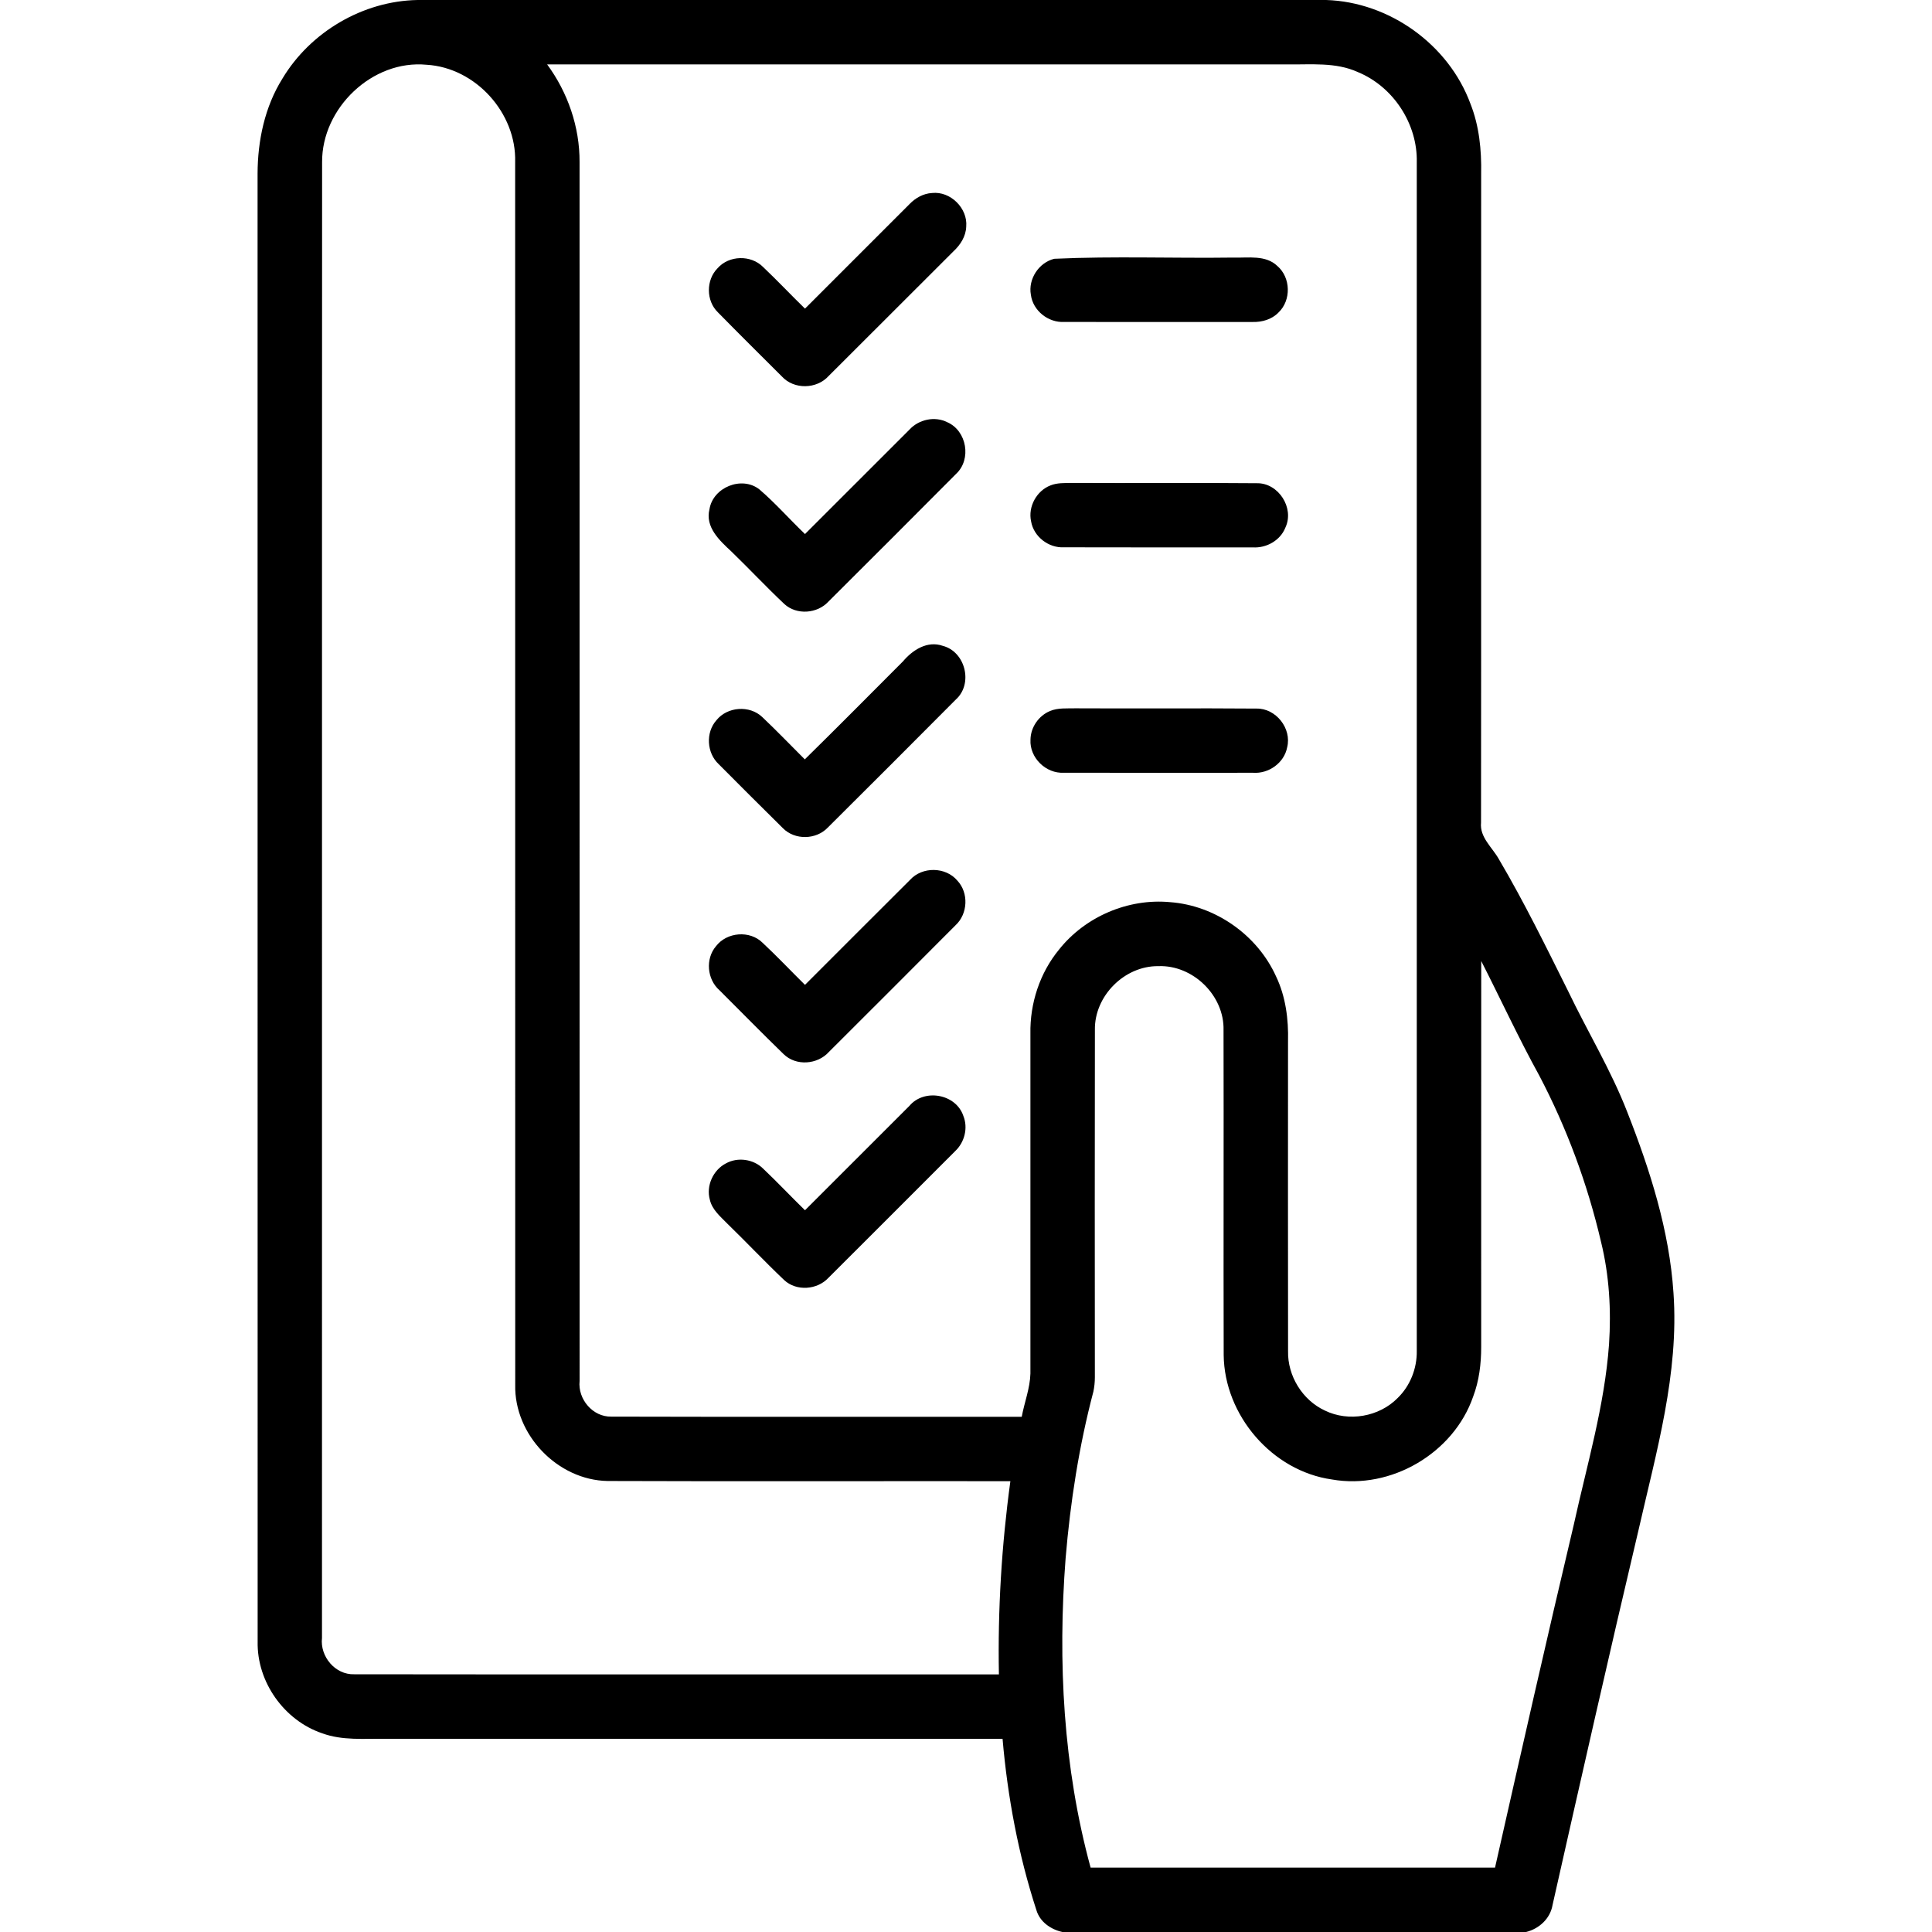
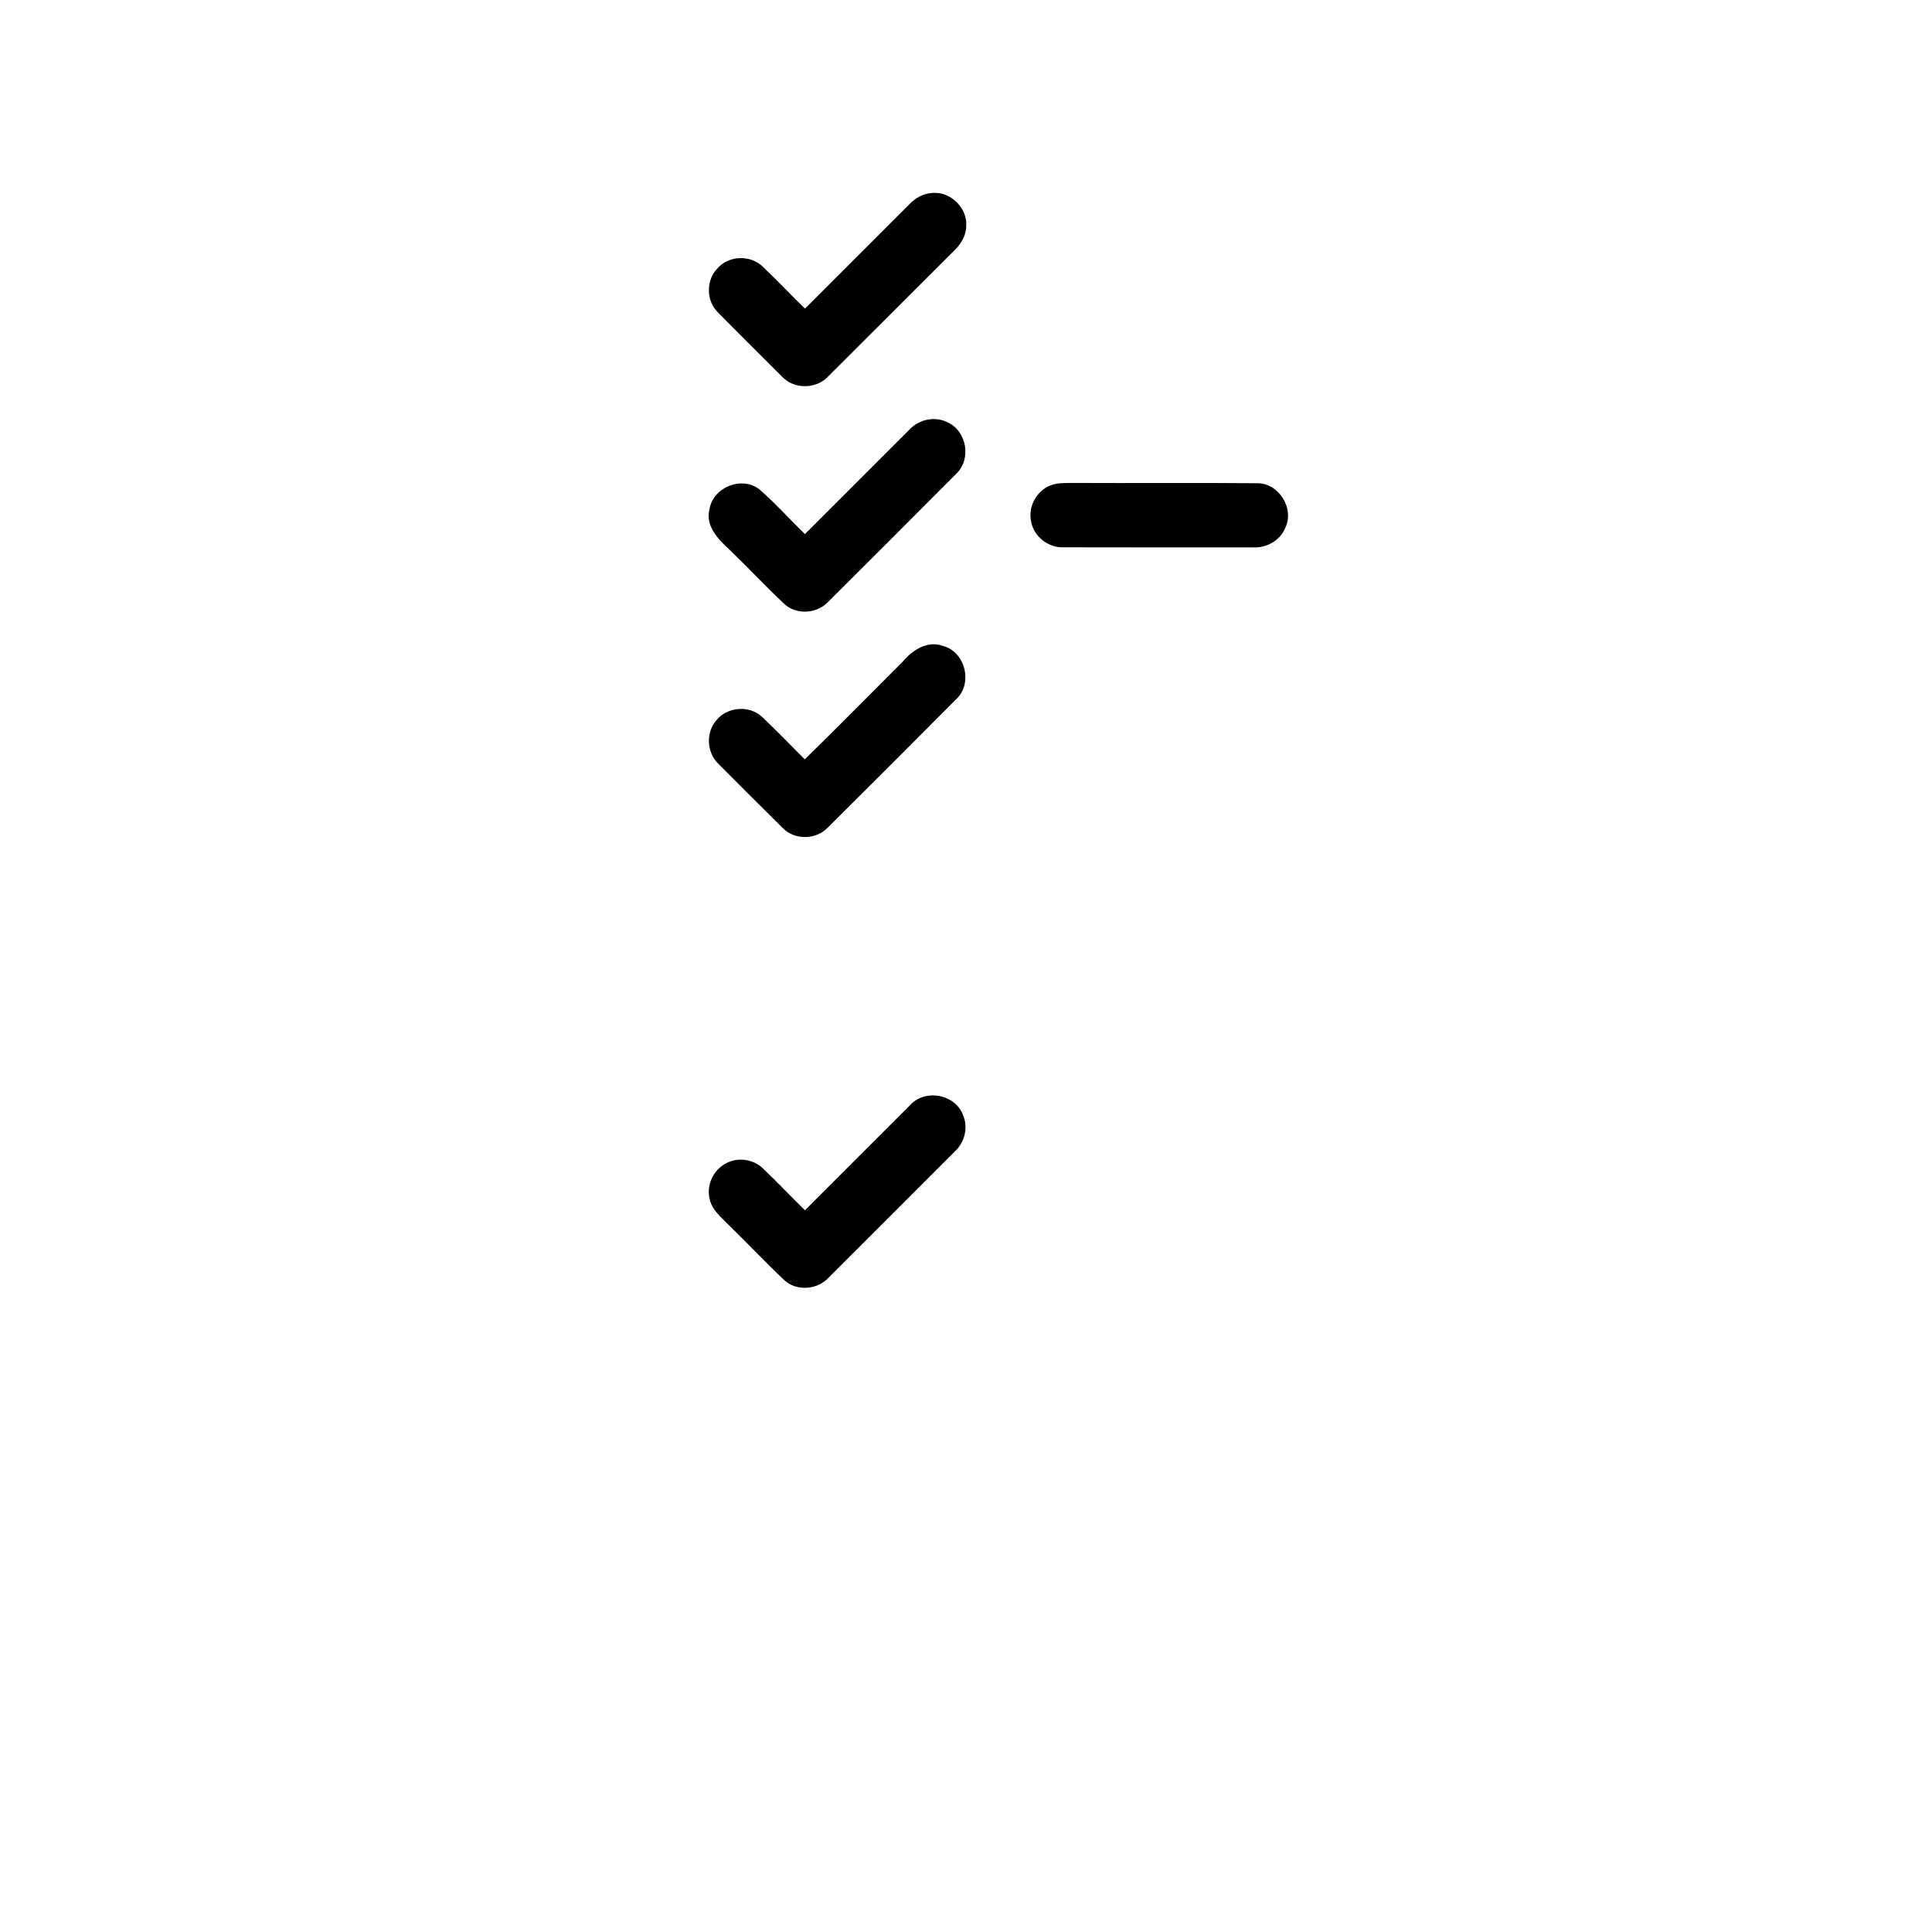
<svg xmlns="http://www.w3.org/2000/svg" width="512pt" height="512pt" viewBox="0 0 512 512" version="1.1">
  <g id="#000000ff">
-     <path fill="#000000" opacity="1.00" d=" M 110.65 0.00 L 351.45 0.00 C 368.19 0.53 383.90 11.79 389.69 27.51 C 392.01 33.38 392.64 39.75 392.52 46.02 C 392.48 103.34 392.55 160.66 392.49 217.99 C 392.09 221.92 395.50 224.58 397.24 227.73 C 403.91 239.05 409.69 250.86 415.55 262.61 C 420.68 273.34 426.91 283.55 431.23 294.67 C 437.27 310.04 442.40 326.07 443.49 342.64 C 444.99 363.97 438.94 384.75 434.26 405.33 C 426.43 438.44 418.93 471.62 411.45 504.81 C 410.85 508.43 407.92 511.12 404.44 512.00 L 281.54 512.00 C 278.46 511.32 275.57 509.32 274.65 506.18 C 269.87 491.49 267.02 476.19 265.69 460.81 C 211.13 460.79 156.58 460.80 102.03 460.80 C 96.48 460.73 90.74 461.30 85.41 459.35 C 75.30 455.95 68.05 445.72 68.28 435.03 C 68.25 305.35 68.28 175.68 68.26 46.00 C 68.29 37.24 70.16 28.31 74.85 20.82 C 82.27 8.44 96.19 0.26 110.65 0.00 M 85.36 42.96 C 85.30 173.33 85.36 303.71 85.33 434.08 C 84.77 438.99 88.83 443.87 93.88 443.70 C 150.83 443.78 207.78 443.71 264.72 443.73 C 264.40 426.62 265.44 409.49 267.76 392.53 C 232.19 392.49 196.61 392.61 161.04 392.48 C 147.78 392.26 136.23 380.23 136.54 366.97 C 136.50 258.96 136.56 150.95 136.52 42.95 C 136.90 29.97 126.04 17.93 113.05 17.16 C 98.67 15.78 85.27 28.65 85.36 42.96 M 144.99 17.06 C 150.48 24.51 153.64 33.67 153.59 42.95 C 153.61 150.63 153.59 258.30 153.60 365.97 C 153.09 370.79 157.09 375.54 162.02 375.42 C 198.27 375.52 234.52 375.45 270.77 375.46 C 271.48 371.63 272.96 367.93 273.07 364.01 C 273.06 333.99 273.07 303.96 273.07 273.94 C 272.92 265.92 275.55 257.85 280.66 251.64 C 287.58 242.92 298.98 238.03 310.08 239.08 C 322.09 239.96 333.22 247.80 338.17 258.76 C 340.73 264.11 341.49 270.11 341.34 275.99 C 341.33 303.35 341.31 330.70 341.35 358.05 C 341.20 364.62 345.15 371.05 351.11 373.81 C 357.41 376.89 365.51 375.47 370.41 370.47 C 373.73 367.24 375.53 362.63 375.46 358.02 C 375.47 253.02 375.47 148.02 375.46 43.02 C 375.70 32.84 369.25 22.97 359.84 19.10 C 353.94 16.41 347.34 17.16 341.06 17.07 C 275.70 17.06 210.34 17.08 144.99 17.06 M 392.54 254.68 C 392.51 288.78 392.54 322.89 392.53 357.00 C 392.53 361.45 391.98 365.96 390.39 370.14 C 385.20 385.13 368.61 394.83 353.00 392.08 C 337.11 389.85 324.46 375.06 324.29 359.09 C 324.21 330.39 324.32 301.69 324.25 272.99 C 324.48 263.81 316.12 255.68 306.97 256.04 C 298.00 255.93 290.00 263.95 290.16 272.93 C 290.10 303.62 290.13 334.31 290.15 365.00 C 290.15 366.27 290.02 367.53 289.76 368.78 C 285.95 383.22 283.65 398.05 282.40 412.93 C 280.29 440.36 281.76 468.30 289.02 494.93 C 324.75 494.93 360.47 494.94 396.20 494.93 C 403.05 464.61 409.90 434.30 417.07 404.05 C 420.55 388.21 425.24 372.51 426.41 356.26 C 427.01 347.18 426.47 337.96 424.29 329.11 C 420.72 313.81 415.23 298.96 407.93 285.05 C 402.45 275.11 397.70 264.79 392.54 254.68 Z" />
    <path fill="#000000" opacity="1.00" d=" M 241.06 54.06 C 242.63 52.44 244.71 51.27 247.00 51.15 C 251.86 50.61 256.48 55.17 256.06 60.03 C 255.98 62.63 254.51 64.91 252.65 66.63 C 241.61 77.61 230.65 88.66 219.61 99.63 C 216.44 103.16 210.43 103.29 207.21 99.77 C 201.54 94.11 195.84 88.47 190.23 82.75 C 187.09 79.70 187.08 74.18 190.17 71.08 C 193.18 67.64 199.01 67.50 202.22 70.75 C 206.01 74.34 209.59 78.15 213.33 81.79 C 222.58 72.56 231.82 63.31 241.06 54.06 Z" />
-     <path fill="#000000" opacity="1.00" d=" M 279.39 68.58 C 295.20 67.85 311.10 68.48 326.95 68.26 C 330.83 68.38 335.40 67.51 338.50 70.48 C 342.08 73.54 342.23 79.59 338.81 82.82 C 337.04 84.67 334.44 85.39 331.94 85.33 C 315.29 85.33 298.65 85.36 282.01 85.32 C 277.79 85.55 273.72 82.32 273.19 78.10 C 272.44 73.95 275.30 69.58 279.39 68.58 Z" />
    <path fill="#000000" opacity="1.00" d=" M 240.97 113.90 C 243.46 111.15 247.73 110.20 251.08 111.91 C 256.21 114.18 257.51 121.70 253.41 125.55 C 242.16 136.88 230.85 148.16 219.54 159.43 C 216.59 162.64 211.14 163.06 207.88 160.09 C 203.08 155.57 198.57 150.75 193.83 146.16 C 190.71 143.26 186.82 139.71 188.02 134.94 C 188.95 129.13 196.59 126.04 201.24 129.69 C 205.52 133.36 209.25 137.63 213.33 141.53 C 222.56 132.33 231.74 123.10 240.97 113.90 Z" />
    <path fill="#000000" opacity="1.00" d=" M 278.41 128.63 C 280.18 127.92 282.13 128.03 284.00 127.98 C 300.36 128.07 316.72 127.91 333.08 128.06 C 338.81 127.95 343.08 134.62 340.65 139.80 C 339.30 143.24 335.60 145.30 331.98 145.06 C 315.32 145.06 298.65 145.09 281.99 145.04 C 277.90 145.27 273.94 142.23 273.25 138.17 C 272.39 134.28 274.71 130.05 278.41 128.63 Z" />
    <path fill="#000000" opacity="1.00" d=" M 239.30 175.27 C 241.84 172.26 245.75 169.72 249.83 171.15 C 255.84 172.70 257.94 181.17 253.35 185.34 C 242.05 196.70 230.73 208.03 219.37 219.32 C 216.28 222.57 210.64 222.69 207.48 219.48 C 201.79 213.85 196.11 208.20 190.47 202.52 C 187.29 199.55 186.95 194.15 189.86 190.87 C 192.75 187.25 198.68 186.82 202.03 190.05 C 205.87 193.68 209.53 197.50 213.28 201.24 C 222.03 192.65 230.64 183.94 239.30 175.27 Z" />
-     <path fill="#000000" opacity="1.00" d=" M 278.28 188.42 C 280.40 187.54 282.76 187.77 285.02 187.71 C 300.99 187.80 316.97 187.65 332.95 187.78 C 338.12 187.66 342.38 193.04 341.11 198.05 C 340.33 202.18 336.21 205.10 332.06 204.79 C 315.36 204.80 298.65 204.83 281.94 204.78 C 277.18 205.07 272.81 200.79 273.09 196.02 C 273.13 192.75 275.26 189.66 278.28 188.42 Z" />
-     <path fill="#000000" opacity="1.00" d=" M 241.18 233.17 C 244.41 229.61 250.59 229.68 253.70 233.36 C 256.77 236.62 256.50 242.20 253.21 245.22 C 242.06 256.42 230.87 267.60 219.68 278.76 C 216.66 282.14 210.96 282.58 207.67 279.36 C 201.92 273.79 196.33 268.06 190.66 262.42 C 187.37 259.53 186.89 254.11 189.74 250.76 C 192.61 246.99 198.71 246.49 202.09 249.84 C 205.95 253.45 209.57 257.29 213.33 261.00 C 222.63 251.73 231.87 242.41 241.18 233.17 Z" />
    <path fill="#000000" opacity="1.00" d=" M 241.00 293.07 C 244.94 288.39 253.32 289.89 255.29 295.70 C 256.59 298.89 255.63 302.70 253.15 305.04 C 241.96 316.24 230.77 327.45 219.55 338.63 C 216.57 341.84 211.09 342.26 207.83 339.25 C 202.68 334.36 197.80 329.18 192.70 324.23 C 190.90 322.38 188.72 320.59 188.12 317.95 C 187.08 314.26 188.98 310.08 192.36 308.32 C 195.50 306.57 199.71 307.17 202.26 309.72 C 206.03 313.30 209.60 317.09 213.33 320.73 C 222.57 311.52 231.77 302.28 241.00 293.07 Z" />
  </g>
</svg>